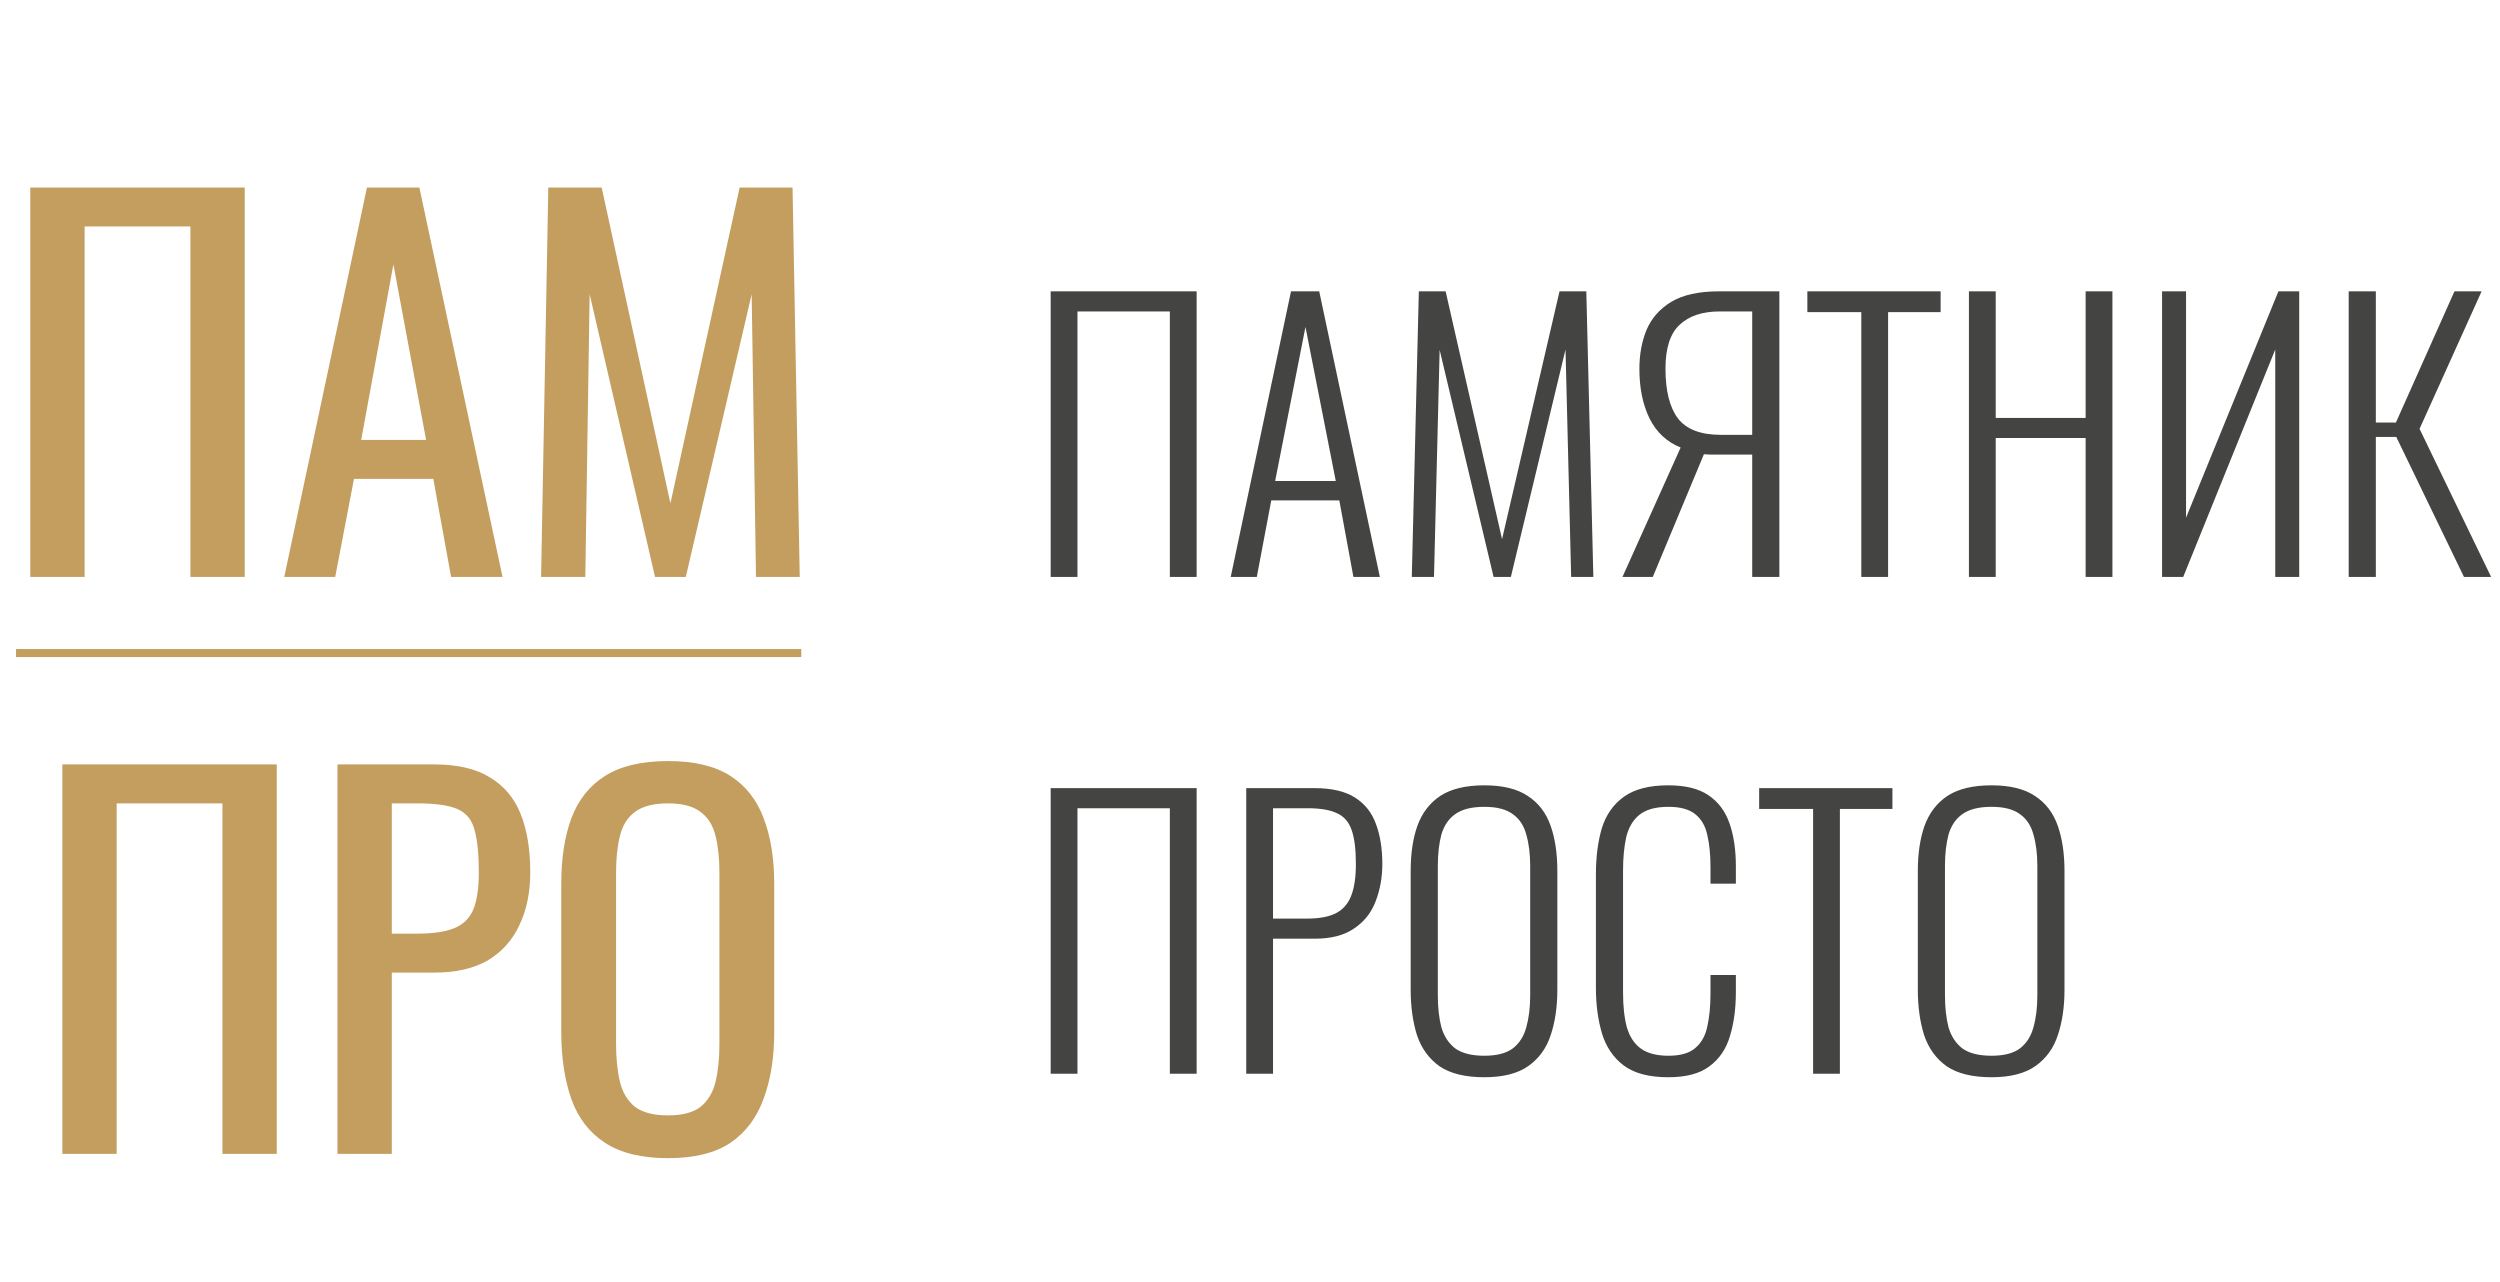
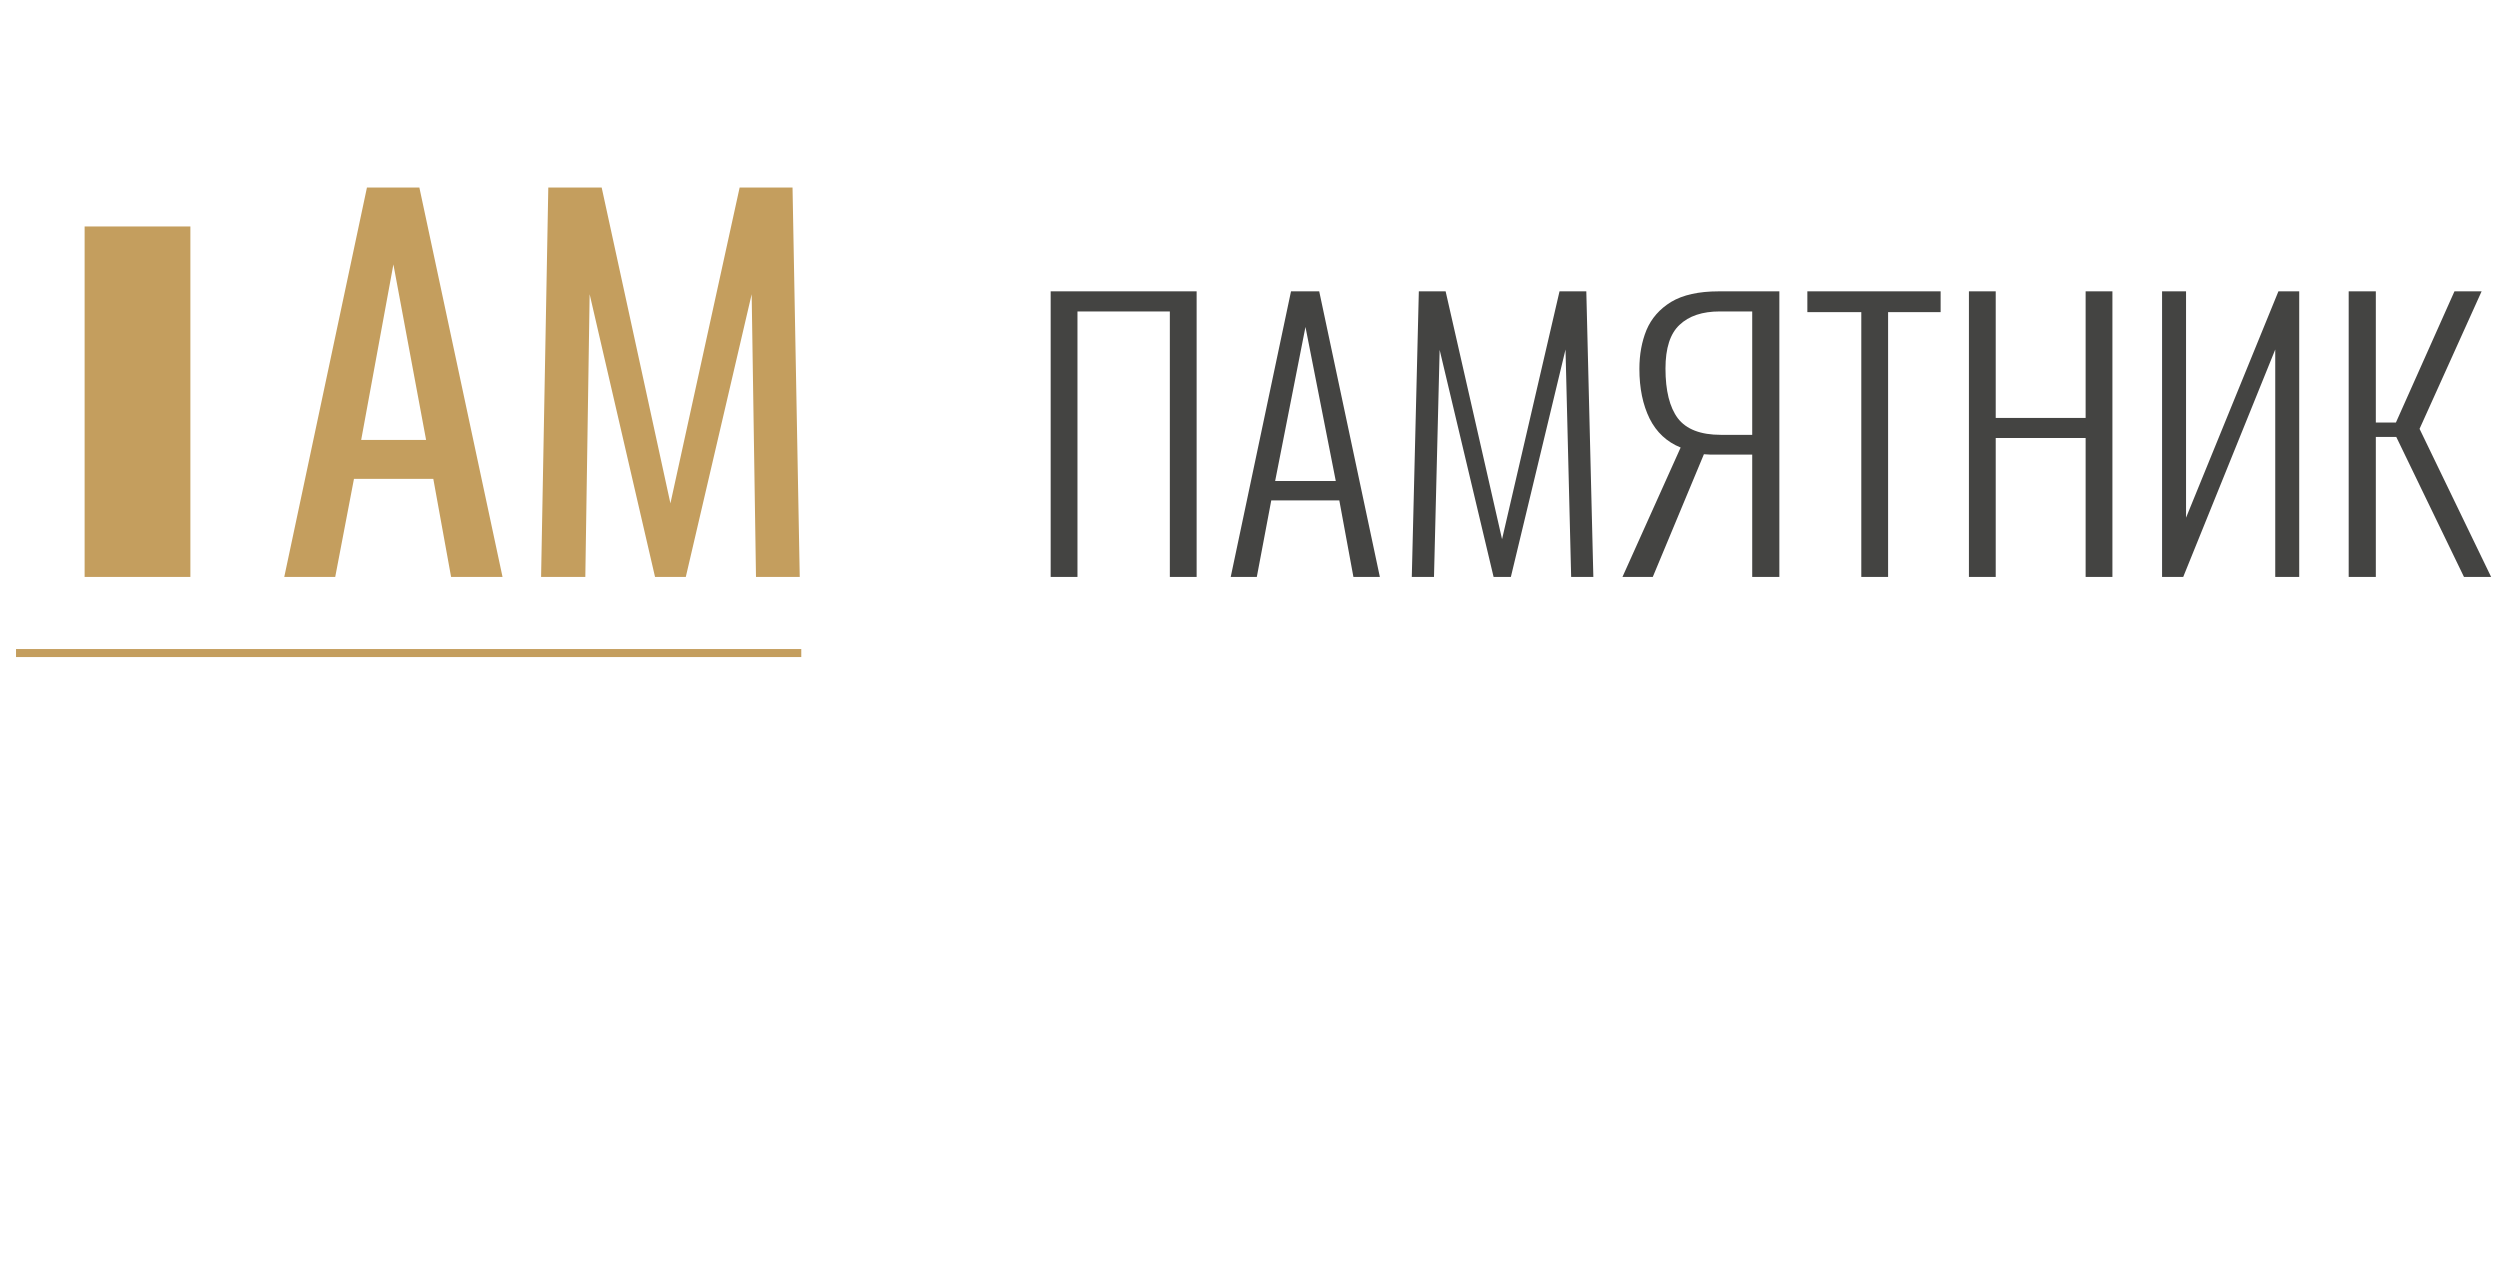
<svg xmlns="http://www.w3.org/2000/svg" width="156" height="80" viewBox="0 0 156 80" fill="none">
-   <path d="M1.89 36V11.7H15.27V36H11.88V14.13H5.28V36H1.89ZM17.738 36L22.898 11.7H26.168L31.358 36H28.148L27.038 29.88H22.088L20.918 36H17.738ZM22.538 27.45H26.588L24.548 16.5L22.538 27.45ZM33.764 36L34.214 11.7H37.544L41.834 31.41L46.154 11.7H49.454L49.904 36H47.174L46.904 18.36L42.794 36H40.874L36.794 18.36L36.524 36H33.764Z" fill="#C49E5E" />
-   <path d="M3.89 72V47.7H17.27V72H13.88V50.13H7.28V72H3.89ZM21.058 72V47.7H27.088C28.548 47.7 29.708 47.97 30.568 48.51C31.448 49.03 32.088 49.79 32.488 50.79C32.888 51.79 33.088 53 33.088 54.42C33.088 55.7 32.858 56.81 32.398 57.75C31.958 58.69 31.298 59.42 30.418 59.94C29.538 60.44 28.438 60.69 27.118 60.69H24.448V72H21.058ZM24.448 58.26H26.008C26.988 58.26 27.758 58.15 28.318 57.93C28.878 57.71 29.278 57.33 29.518 56.79C29.758 56.23 29.878 55.45 29.878 54.45C29.878 53.29 29.788 52.4 29.608 51.78C29.448 51.16 29.098 50.73 28.558 50.49C28.018 50.25 27.178 50.13 26.038 50.13H24.448V58.26ZM41.682 72.27C40.042 72.27 38.732 71.95 37.752 71.31C36.772 70.67 36.072 69.76 35.652 68.58C35.232 67.38 35.022 65.98 35.022 64.38V55.17C35.022 53.57 35.232 52.2 35.652 51.06C36.092 49.9 36.792 49.02 37.752 48.42C38.732 47.8 40.042 47.49 41.682 47.49C43.322 47.49 44.622 47.8 45.582 48.42C46.542 49.04 47.232 49.92 47.652 51.06C48.092 52.2 48.312 53.57 48.312 55.17V64.41C48.312 65.99 48.092 67.37 47.652 68.55C47.232 69.73 46.542 70.65 45.582 71.31C44.622 71.95 43.322 72.27 41.682 72.27ZM41.682 69.6C42.582 69.6 43.262 69.42 43.722 69.06C44.182 68.68 44.492 68.16 44.652 67.5C44.812 66.82 44.892 66.03 44.892 65.13V54.48C44.892 53.58 44.812 52.81 44.652 52.17C44.492 51.51 44.182 51.01 43.722 50.67C43.262 50.31 42.582 50.13 41.682 50.13C40.782 50.13 40.092 50.31 39.612 50.67C39.152 51.01 38.842 51.51 38.682 52.17C38.522 52.81 38.442 53.58 38.442 54.48V65.13C38.442 66.03 38.522 66.82 38.682 67.5C38.842 68.16 39.152 68.68 39.612 69.06C40.092 69.42 40.782 69.6 41.682 69.6Z" fill="#C49E5E" />
+   <path d="M1.89 36V11.7V36H11.88V14.13H5.28V36H1.89ZM17.738 36L22.898 11.7H26.168L31.358 36H28.148L27.038 29.88H22.088L20.918 36H17.738ZM22.538 27.45H26.588L24.548 16.5L22.538 27.45ZM33.764 36L34.214 11.7H37.544L41.834 31.41L46.154 11.7H49.454L49.904 36H47.174L46.904 18.36L42.794 36H40.874L36.794 18.36L36.524 36H33.764Z" fill="#C49E5E" />
  <line x1="1" y1="40.75" x2="50" y2="40.75" stroke="#C49E5E" stroke-width="0.5" />
  <path d="M65.562 36V18.18H74.67V36H72.998V19.434H67.234V36H65.562ZM76.797 36L80.559 18.18H82.319L86.103 36H84.453L83.573 31.226H79.327L78.425 36H76.797ZM79.569 30.016H83.353L81.461 20.402L79.569 30.016ZM88.096 36L88.535 18.18H90.207L93.728 33.646L97.314 18.18H98.986L99.425 36H98.04L97.688 21.81L94.278 36H93.2L89.834 21.832L89.481 36H88.096ZM101.242 36L104.872 27.926C104.007 27.574 103.362 26.973 102.936 26.122C102.511 25.257 102.298 24.223 102.298 23.02C102.298 22.125 102.445 21.319 102.738 20.6C103.046 19.867 103.56 19.28 104.278 18.84C105.012 18.4 106.002 18.18 107.248 18.18H111.032V36H109.338V28.366H107.094C107.006 28.366 106.874 28.366 106.698 28.366C106.537 28.351 106.412 28.344 106.324 28.344L103.134 36H101.242ZM107.38 27.134H109.338V19.434H107.314C106.229 19.434 105.393 19.713 104.806 20.27C104.22 20.813 103.926 21.722 103.926 22.998C103.926 24.377 104.183 25.411 104.696 26.1C105.224 26.789 106.119 27.134 107.38 27.134ZM116.145 36V19.478H112.779V18.18H121.095V19.478H117.817V36H116.145ZM122.861 36V18.18H124.533V26.078H130.143V18.18H131.815V36H130.143V27.332H124.533V36H122.861ZM134.913 36V18.18H136.409V32.304L142.173 18.18H143.471V36H141.975V21.81L136.233 36H134.913ZM146.558 36V18.18H148.252V26.364H149.506L153.158 18.18H154.852L150.98 26.76L155.446 36H153.752L149.528 27.266H148.252V36H146.558Z" fill="#444442" />
-   <path d="M65.562 67V49.18H74.67V67H72.998V50.434H67.234V67H65.562ZM77.765 67V49.18H82.033C83.104 49.18 83.947 49.378 84.563 49.774C85.179 50.17 85.612 50.72 85.861 51.424C86.125 52.128 86.257 52.957 86.257 53.91C86.257 54.746 86.118 55.523 85.839 56.242C85.575 56.946 85.128 57.511 84.497 57.936C83.881 58.361 83.067 58.574 82.055 58.574H79.437V67H77.765ZM79.437 57.32H81.571C82.29 57.32 82.869 57.217 83.309 57.012C83.764 56.792 84.094 56.433 84.299 55.934C84.504 55.435 84.607 54.761 84.607 53.91C84.607 53.001 84.519 52.297 84.343 51.798C84.167 51.285 83.859 50.933 83.419 50.742C82.994 50.537 82.385 50.434 81.593 50.434H79.437V57.32ZM92.624 67.22C91.436 67.22 90.505 66.993 89.83 66.538C89.17 66.069 88.701 65.423 88.422 64.602C88.158 63.766 88.026 62.813 88.026 61.742V54.35C88.026 53.265 88.165 52.326 88.444 51.534C88.737 50.727 89.214 50.104 89.874 49.664C90.549 49.224 91.465 49.004 92.624 49.004C93.768 49.004 94.67 49.224 95.33 49.664C96.005 50.104 96.481 50.727 96.76 51.534C97.039 52.326 97.178 53.265 97.178 54.35V61.764C97.178 62.835 97.039 63.781 96.76 64.602C96.496 65.409 96.034 66.047 95.374 66.516C94.714 66.985 93.797 67.22 92.624 67.22ZM92.624 65.878C93.401 65.878 93.995 65.724 94.406 65.416C94.817 65.093 95.095 64.653 95.242 64.096C95.403 63.524 95.484 62.864 95.484 62.116V54.042C95.484 53.294 95.403 52.641 95.242 52.084C95.095 51.527 94.817 51.101 94.406 50.808C93.995 50.5 93.401 50.346 92.624 50.346C91.832 50.346 91.223 50.5 90.798 50.808C90.387 51.101 90.101 51.527 89.94 52.084C89.793 52.641 89.72 53.294 89.72 54.042V62.116C89.72 62.864 89.793 63.524 89.94 64.096C90.101 64.653 90.387 65.093 90.798 65.416C91.223 65.724 91.832 65.878 92.624 65.878ZM104.094 67.22C102.892 67.22 101.96 66.971 101.3 66.472C100.655 65.973 100.208 65.306 99.959 64.47C99.709 63.619 99.585 62.681 99.585 61.654V54.57C99.585 53.47 99.709 52.502 99.959 51.666C100.222 50.83 100.684 50.177 101.344 49.708C102.004 49.239 102.921 49.004 104.094 49.004C105.165 49.004 106.001 49.209 106.602 49.62C107.218 50.031 107.658 50.617 107.922 51.38C108.186 52.128 108.318 53.023 108.318 54.064V55.142H106.734V54.108C106.734 53.331 106.668 52.663 106.536 52.106C106.419 51.549 106.17 51.116 105.788 50.808C105.407 50.5 104.85 50.346 104.116 50.346C103.31 50.346 102.701 50.515 102.29 50.852C101.894 51.175 101.623 51.637 101.476 52.238C101.344 52.839 101.278 53.536 101.278 54.328V61.918C101.278 62.798 101.359 63.531 101.52 64.118C101.696 64.705 101.99 65.145 102.4 65.438C102.811 65.731 103.383 65.878 104.116 65.878C104.864 65.878 105.422 65.717 105.788 65.394C106.17 65.071 106.419 64.624 106.536 64.052C106.668 63.465 106.734 62.783 106.734 62.006V60.84H108.318V61.896C108.318 62.937 108.194 63.861 107.944 64.668C107.71 65.46 107.284 66.083 106.668 66.538C106.067 66.993 105.209 67.22 104.094 67.22ZM113.137 67V50.478H109.771V49.18H118.087V50.478H114.809V67H113.137ZM124.27 67.22C123.082 67.22 122.151 66.993 121.476 66.538C120.816 66.069 120.347 65.423 120.068 64.602C119.804 63.766 119.672 62.813 119.672 61.742V54.35C119.672 53.265 119.812 52.326 120.09 51.534C120.384 50.727 120.86 50.104 121.52 49.664C122.195 49.224 123.112 49.004 124.27 49.004C125.414 49.004 126.316 49.224 126.976 49.664C127.651 50.104 128.128 50.727 128.406 51.534C128.685 52.326 128.824 53.265 128.824 54.35V61.764C128.824 62.835 128.685 63.781 128.406 64.602C128.142 65.409 127.68 66.047 127.02 66.516C126.36 66.985 125.444 67.22 124.27 67.22ZM124.27 65.878C125.048 65.878 125.642 65.724 126.052 65.416C126.463 65.093 126.742 64.653 126.888 64.096C127.05 63.524 127.13 62.864 127.13 62.116V54.042C127.13 53.294 127.05 52.641 126.888 52.084C126.742 51.527 126.463 51.101 126.052 50.808C125.642 50.5 125.048 50.346 124.27 50.346C123.478 50.346 122.87 50.5 122.444 50.808C122.034 51.101 121.748 51.527 121.586 52.084C121.44 52.641 121.366 53.294 121.366 54.042V62.116C121.366 62.864 121.44 63.524 121.586 64.096C121.748 64.653 122.034 65.093 122.444 65.416C122.87 65.724 123.478 65.878 124.27 65.878Z" fill="#444442" />
</svg>